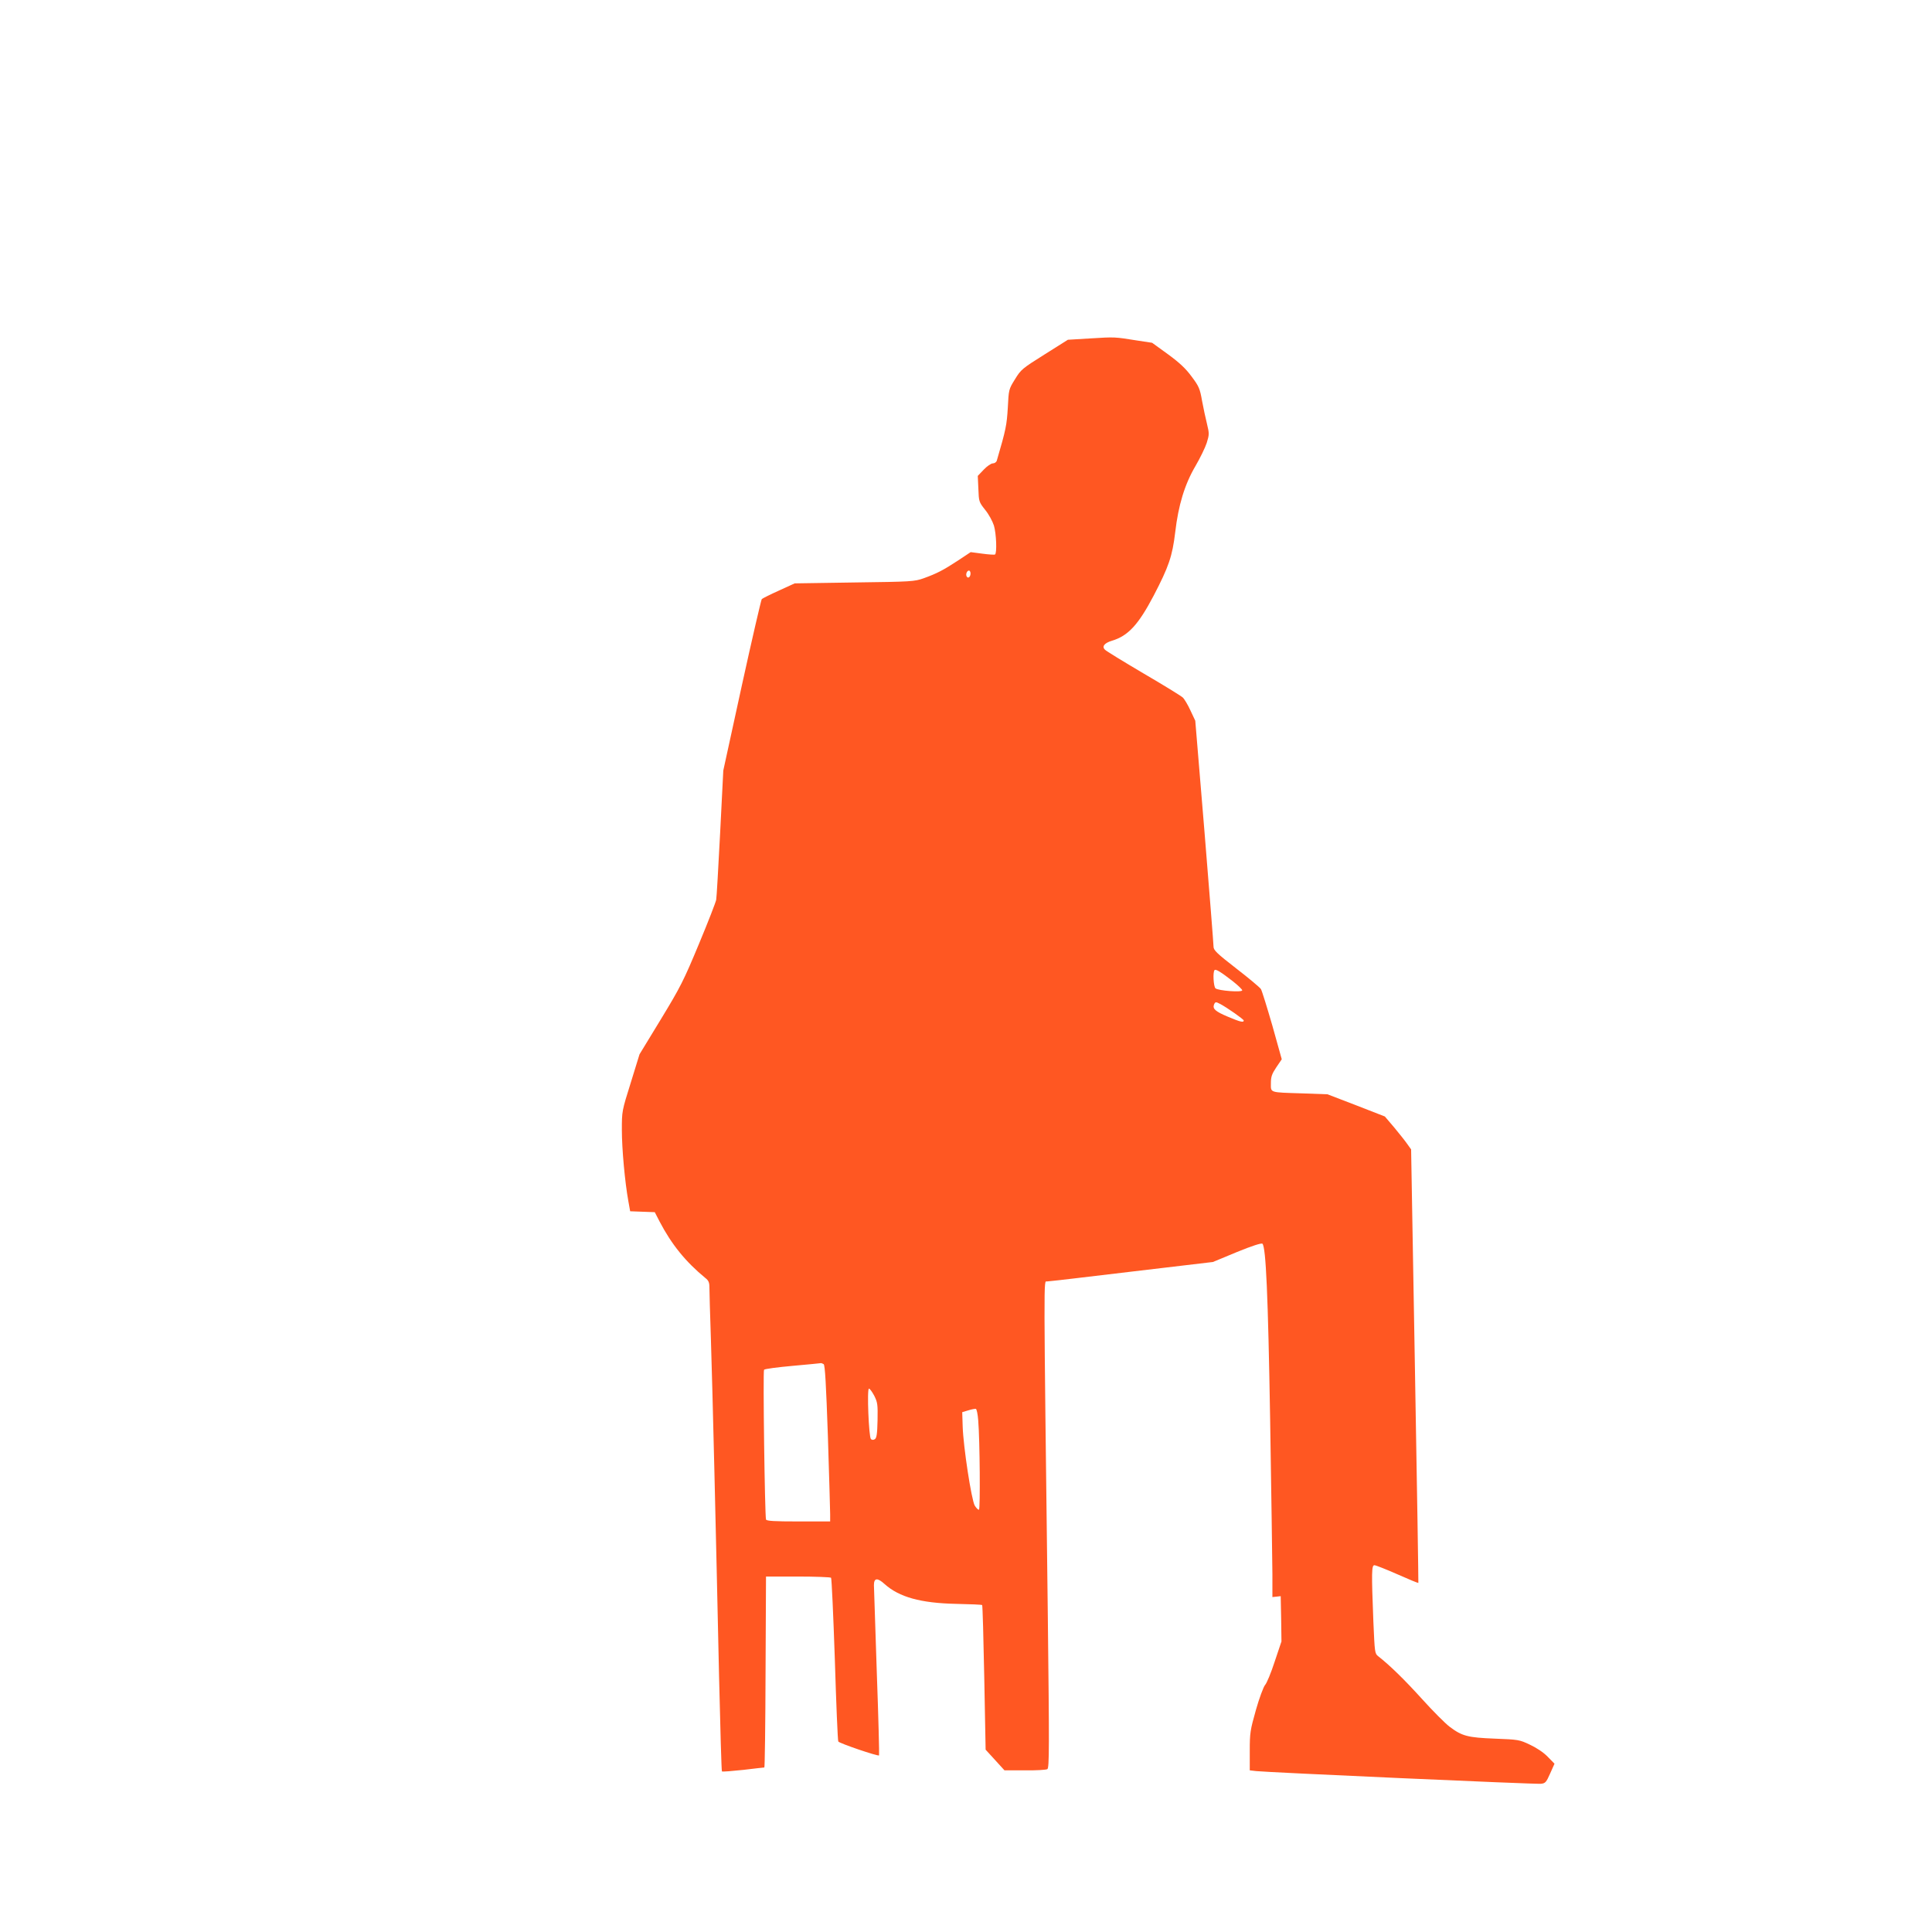
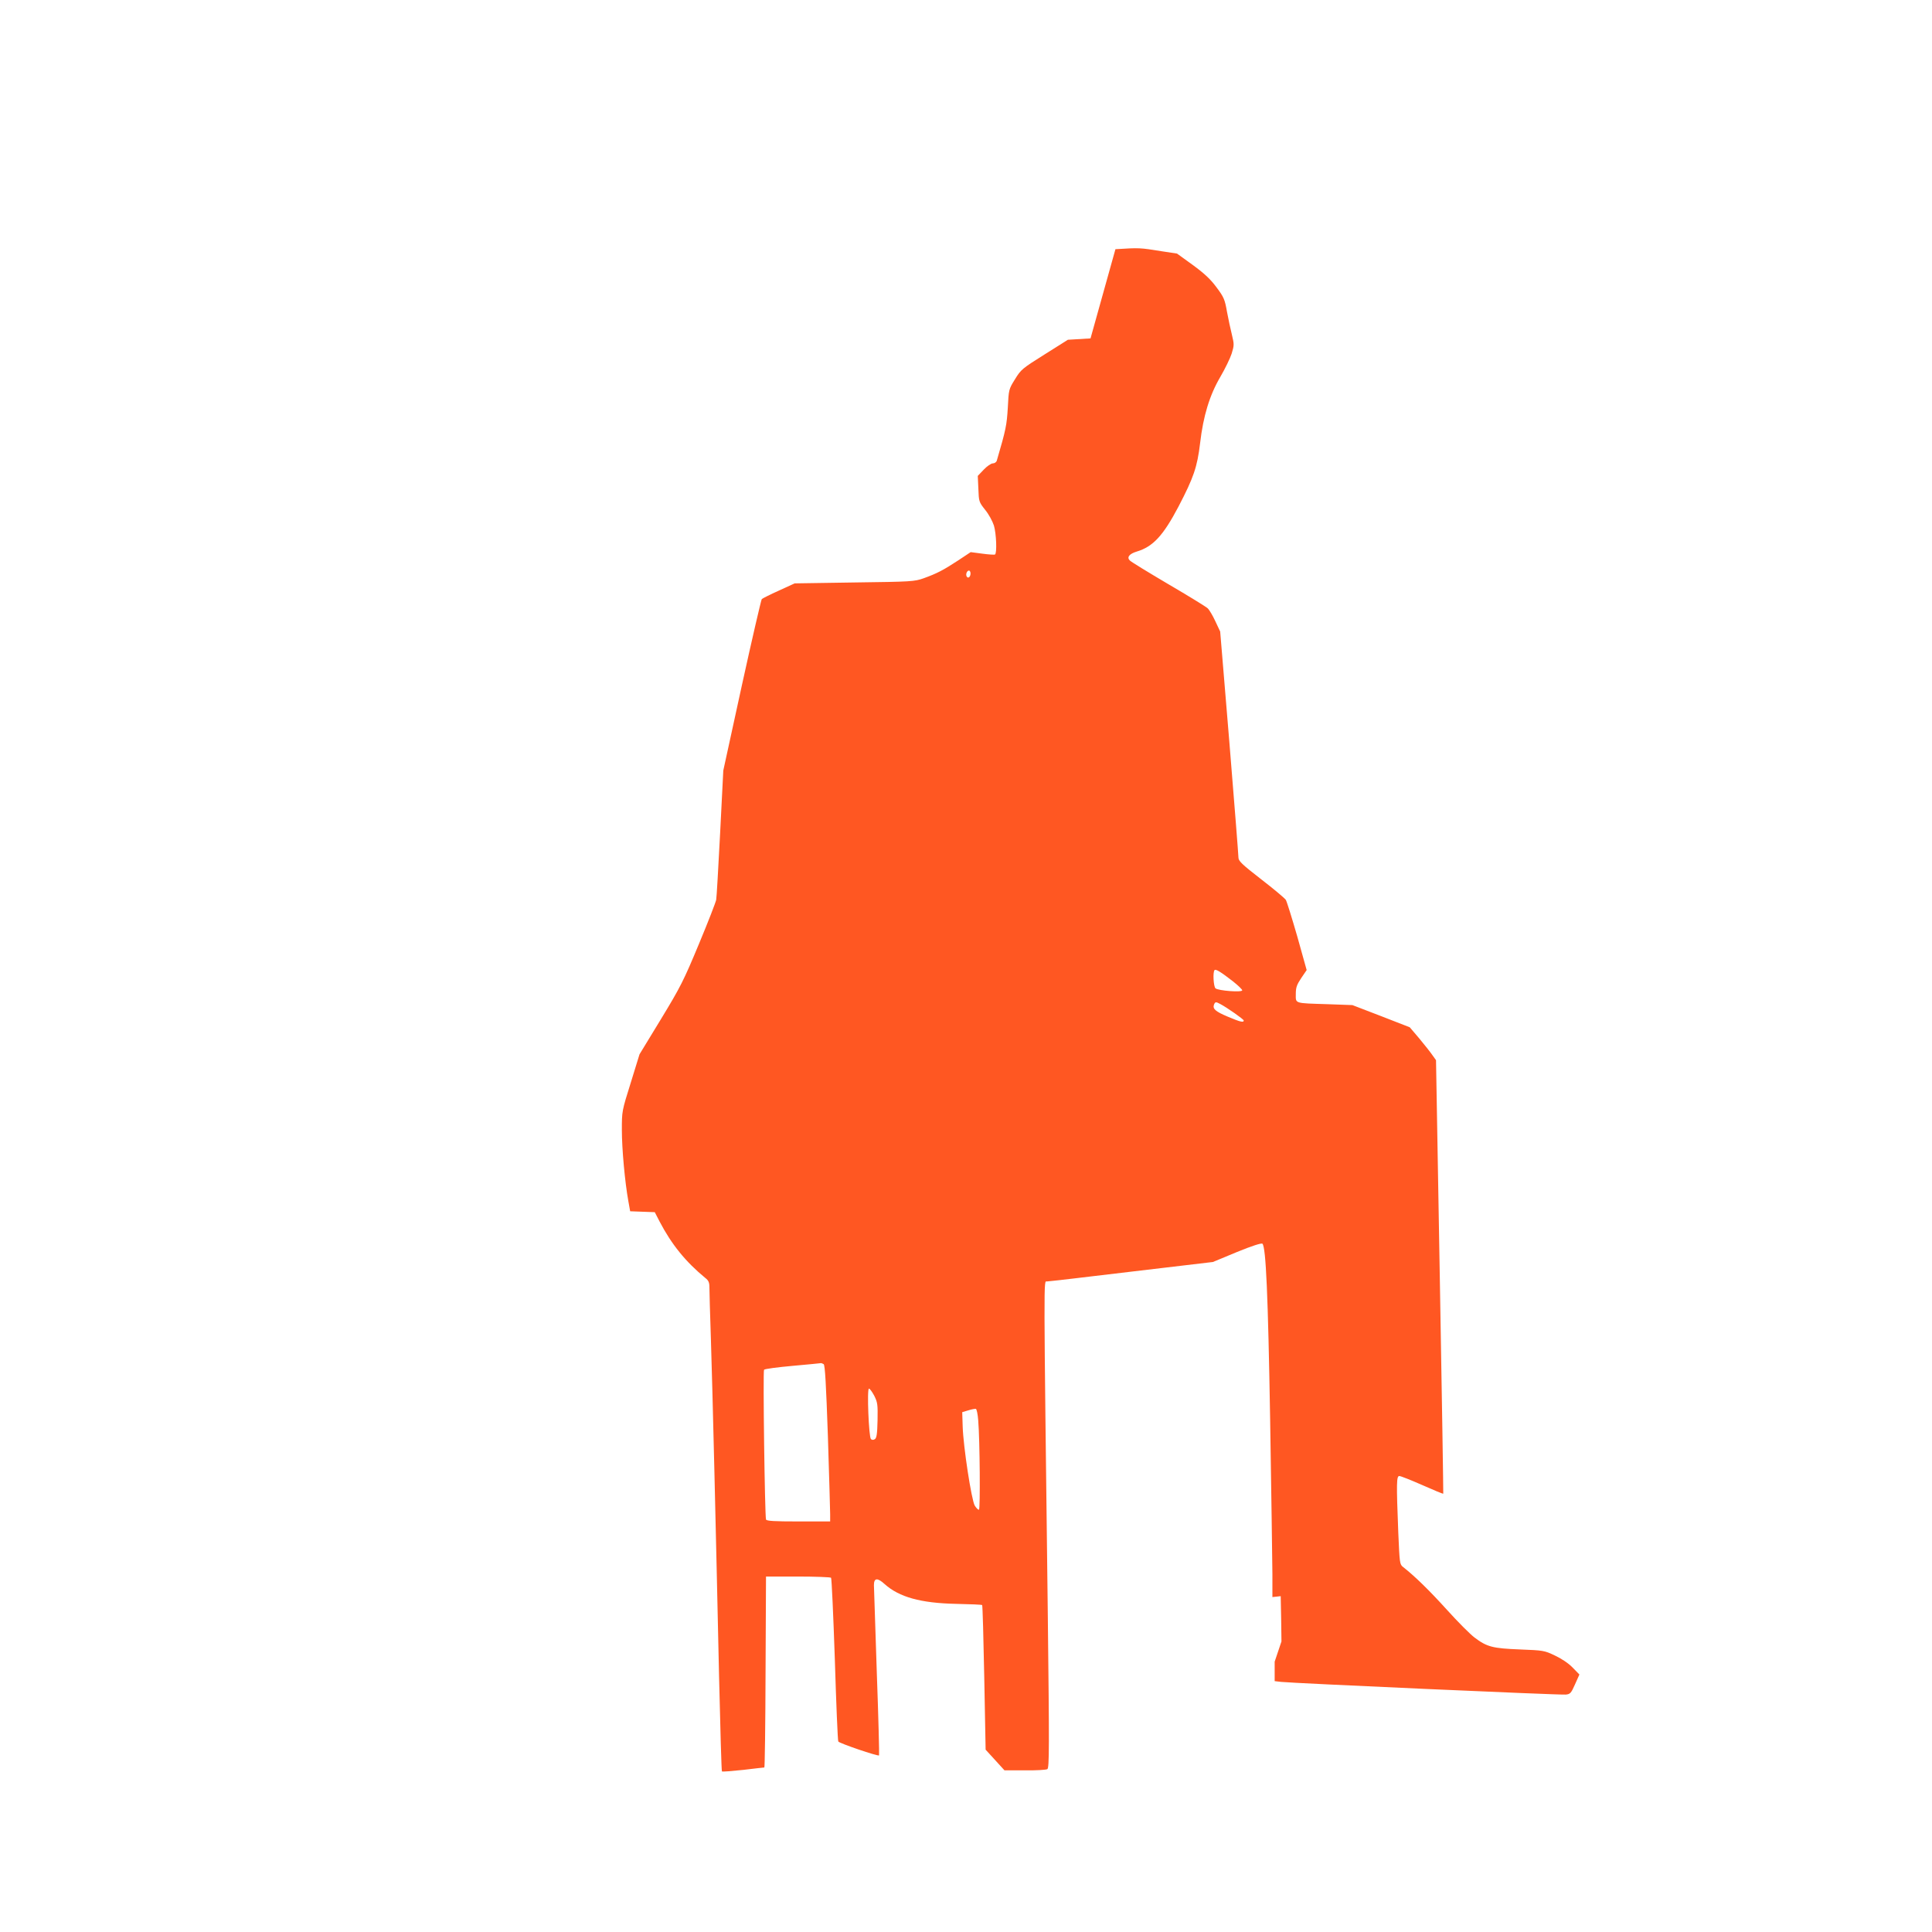
<svg xmlns="http://www.w3.org/2000/svg" version="1.0" width="1280pt" height="1280pt" viewBox="0 0 1280 1280" preserveAspectRatio="xMidYMid meet">
  <g transform="translate(0,1280) scale(0.1,-0.1)" fill="#ff5722" stroke="none">
-     <path d="M7225 10558 l-150 -9 -154 -97 c-148 -93 -157 -100 -196 -164 -42 -67 -42 -69 -48 -189 -7 -115 -12 -143 -73 -351 -3 -10 -15 -18 -26 -18 -12 0 -39 -19 -60 -41 l-40 -42 4 -86 c3 -84 4 -87 45 -139 24 -29 49 -76 58 -104 16 -54 21 -183 7 -192 -4 -2 -42 0 -85 6 l-76 10 -83 -55 c-99 -65 -142 -87 -228 -118 -62 -22 -81 -23 -460 -28 l-395 -6 -105 -48 c-58 -26 -109 -52 -113 -56 -4 -4 -64 -262 -132 -572 l-123 -564 -21 -415 c-12 -228 -23 -427 -26 -441 -2 -14 -53 -146 -114 -292 -101 -243 -122 -285 -252 -499 l-142 -233 -58 -188 c-59 -188 -59 -189 -59 -313 0 -125 20 -345 43 -472 l12 -67 81 -3 82 -3 32 -62 c80 -153 173 -267 303 -374 21 -16 27 -30 27 -60 0 -21 4 -177 10 -348 11 -340 33 -1263 54 -2233 8 -343 16 -626 19 -628 3 -3 66 2 141 10 74 9 137 16 140 16 3 0 7 285 8 632 l3 633 212 0 c116 0 215 -4 219 -8 4 -4 15 -248 25 -541 9 -293 19 -538 23 -544 7 -12 263 -99 270 -92 2 3 -4 250 -15 550 -10 300 -18 560 -19 578 0 48 23 51 71 7 96 -86 238 -126 473 -131 93 -2 171 -5 173 -8 3 -3 9 -219 14 -481 l9 -477 63 -69 62 -68 135 0 c74 -1 141 3 149 8 13 8 13 146 3 1018 -28 2306 -28 2213 -6 2213 10 0 262 29 559 65 l541 64 159 66 c100 41 163 61 169 55 23 -23 37 -333 51 -1165 8 -478 14 -939 15 -1023 l0 -153 28 3 27 3 3 -150 2 -150 -45 -134 c-24 -74 -53 -144 -64 -155 -10 -12 -38 -86 -60 -164 -38 -135 -41 -152 -41 -272 l0 -129 43 -5 c66 -8 1850 -88 1886 -84 29 3 35 9 61 68 l29 65 -46 47 c-27 28 -74 59 -117 79 -69 33 -77 34 -231 40 -181 7 -219 17 -301 79 -28 21 -111 104 -183 184 -116 128 -212 222 -290 283 -23 18 -23 25 -32 228 -13 331 -12 375 7 375 9 0 77 -27 152 -60 74 -33 137 -59 139 -57 1 2 -9 649 -23 1438 l-25 1434 -25 35 c-13 19 -52 68 -86 109 l-63 74 -190 74 -190 73 -165 6 c-223 7 -210 3 -210 67 0 43 6 61 36 106 l36 53 -62 222 c-35 121 -69 231 -76 243 -7 11 -81 73 -164 137 -129 100 -150 121 -150 144 0 15 -27 358 -60 762 l-61 735 -32 68 c-17 37 -40 76 -51 86 -12 11 -129 83 -261 160 -132 78 -247 148 -255 157 -21 21 -3 44 47 59 107 32 175 106 276 298 100 192 124 261 143 420 21 181 63 318 134 439 31 53 65 123 75 154 17 55 17 62 2 124 -9 36 -24 105 -33 154 -14 81 -21 97 -69 161 -39 53 -79 91 -157 148 l-105 76 -99 15 c-149 24 -148 24 -309 14z m-795 -1557 c0 -23 -16 -36 -25 -21 -9 14 1 40 15 40 5 0 10 -9 10 -19z m1739 -2703 c34 -27 61 -53 61 -59 0 -15 -158 -3 -177 13 -13 11 -19 109 -6 121 8 8 41 -12 122 -75z m-86 -149 c46 -24 157 -102 157 -110 0 -15 -22 -10 -105 25 -83 35 -102 52 -92 80 8 19 12 20 40 5z m-2626 -2387 c9 -6 16 -133 28 -477 8 -259 15 -491 15 -517 l0 -48 -210 0 c-160 0 -212 3 -215 13 -8 27 -21 983 -13 992 5 6 91 17 191 26 100 9 184 17 187 18 3 0 10 -3 17 -7z m335 -209 c22 -44 24 -58 22 -163 -2 -91 -6 -117 -18 -125 -10 -6 -19 -6 -26 1 -14 14 -27 334 -13 334 6 0 21 -21 35 -47z m689 -164 c11 -134 14 -589 5 -591 -6 -2 -18 11 -28 27 -22 38 -76 392 -80 524 l-3 95 40 12 c22 7 45 11 50 10 6 -1 13 -36 16 -77z" />
+     <path d="M7225 10558 l-150 -9 -154 -97 c-148 -93 -157 -100 -196 -164 -42 -67 -42 -69 -48 -189 -7 -115 -12 -143 -73 -351 -3 -10 -15 -18 -26 -18 -12 0 -39 -19 -60 -41 l-40 -42 4 -86 c3 -84 4 -87 45 -139 24 -29 49 -76 58 -104 16 -54 21 -183 7 -192 -4 -2 -42 0 -85 6 l-76 10 -83 -55 c-99 -65 -142 -87 -228 -118 -62 -22 -81 -23 -460 -28 l-395 -6 -105 -48 c-58 -26 -109 -52 -113 -56 -4 -4 -64 -262 -132 -572 l-123 -564 -21 -415 c-12 -228 -23 -427 -26 -441 -2 -14 -53 -146 -114 -292 -101 -243 -122 -285 -252 -499 l-142 -233 -58 -188 c-59 -188 -59 -189 -59 -313 0 -125 20 -345 43 -472 l12 -67 81 -3 82 -3 32 -62 c80 -153 173 -267 303 -374 21 -16 27 -30 27 -60 0 -21 4 -177 10 -348 11 -340 33 -1263 54 -2233 8 -343 16 -626 19 -628 3 -3 66 2 141 10 74 9 137 16 140 16 3 0 7 285 8 632 l3 633 212 0 c116 0 215 -4 219 -8 4 -4 15 -248 25 -541 9 -293 19 -538 23 -544 7 -12 263 -99 270 -92 2 3 -4 250 -15 550 -10 300 -18 560 -19 578 0 48 23 51 71 7 96 -86 238 -126 473 -131 93 -2 171 -5 173 -8 3 -3 9 -219 14 -481 l9 -477 63 -69 62 -68 135 0 c74 -1 141 3 149 8 13 8 13 146 3 1018 -28 2306 -28 2213 -6 2213 10 0 262 29 559 65 l541 64 159 66 c100 41 163 61 169 55 23 -23 37 -333 51 -1165 8 -478 14 -939 15 -1023 l0 -153 28 3 27 3 3 -150 2 -150 -45 -134 l0 -129 43 -5 c66 -8 1850 -88 1886 -84 29 3 35 9 61 68 l29 65 -46 47 c-27 28 -74 59 -117 79 -69 33 -77 34 -231 40 -181 7 -219 17 -301 79 -28 21 -111 104 -183 184 -116 128 -212 222 -290 283 -23 18 -23 25 -32 228 -13 331 -12 375 7 375 9 0 77 -27 152 -60 74 -33 137 -59 139 -57 1 2 -9 649 -23 1438 l-25 1434 -25 35 c-13 19 -52 68 -86 109 l-63 74 -190 74 -190 73 -165 6 c-223 7 -210 3 -210 67 0 43 6 61 36 106 l36 53 -62 222 c-35 121 -69 231 -76 243 -7 11 -81 73 -164 137 -129 100 -150 121 -150 144 0 15 -27 358 -60 762 l-61 735 -32 68 c-17 37 -40 76 -51 86 -12 11 -129 83 -261 160 -132 78 -247 148 -255 157 -21 21 -3 44 47 59 107 32 175 106 276 298 100 192 124 261 143 420 21 181 63 318 134 439 31 53 65 123 75 154 17 55 17 62 2 124 -9 36 -24 105 -33 154 -14 81 -21 97 -69 161 -39 53 -79 91 -157 148 l-105 76 -99 15 c-149 24 -148 24 -309 14z m-795 -1557 c0 -23 -16 -36 -25 -21 -9 14 1 40 15 40 5 0 10 -9 10 -19z m1739 -2703 c34 -27 61 -53 61 -59 0 -15 -158 -3 -177 13 -13 11 -19 109 -6 121 8 8 41 -12 122 -75z m-86 -149 c46 -24 157 -102 157 -110 0 -15 -22 -10 -105 25 -83 35 -102 52 -92 80 8 19 12 20 40 5z m-2626 -2387 c9 -6 16 -133 28 -477 8 -259 15 -491 15 -517 l0 -48 -210 0 c-160 0 -212 3 -215 13 -8 27 -21 983 -13 992 5 6 91 17 191 26 100 9 184 17 187 18 3 0 10 -3 17 -7z m335 -209 c22 -44 24 -58 22 -163 -2 -91 -6 -117 -18 -125 -10 -6 -19 -6 -26 1 -14 14 -27 334 -13 334 6 0 21 -21 35 -47z m689 -164 c11 -134 14 -589 5 -591 -6 -2 -18 11 -28 27 -22 38 -76 392 -80 524 l-3 95 40 12 c22 7 45 11 50 10 6 -1 13 -36 16 -77z" />
  </g>
</svg>